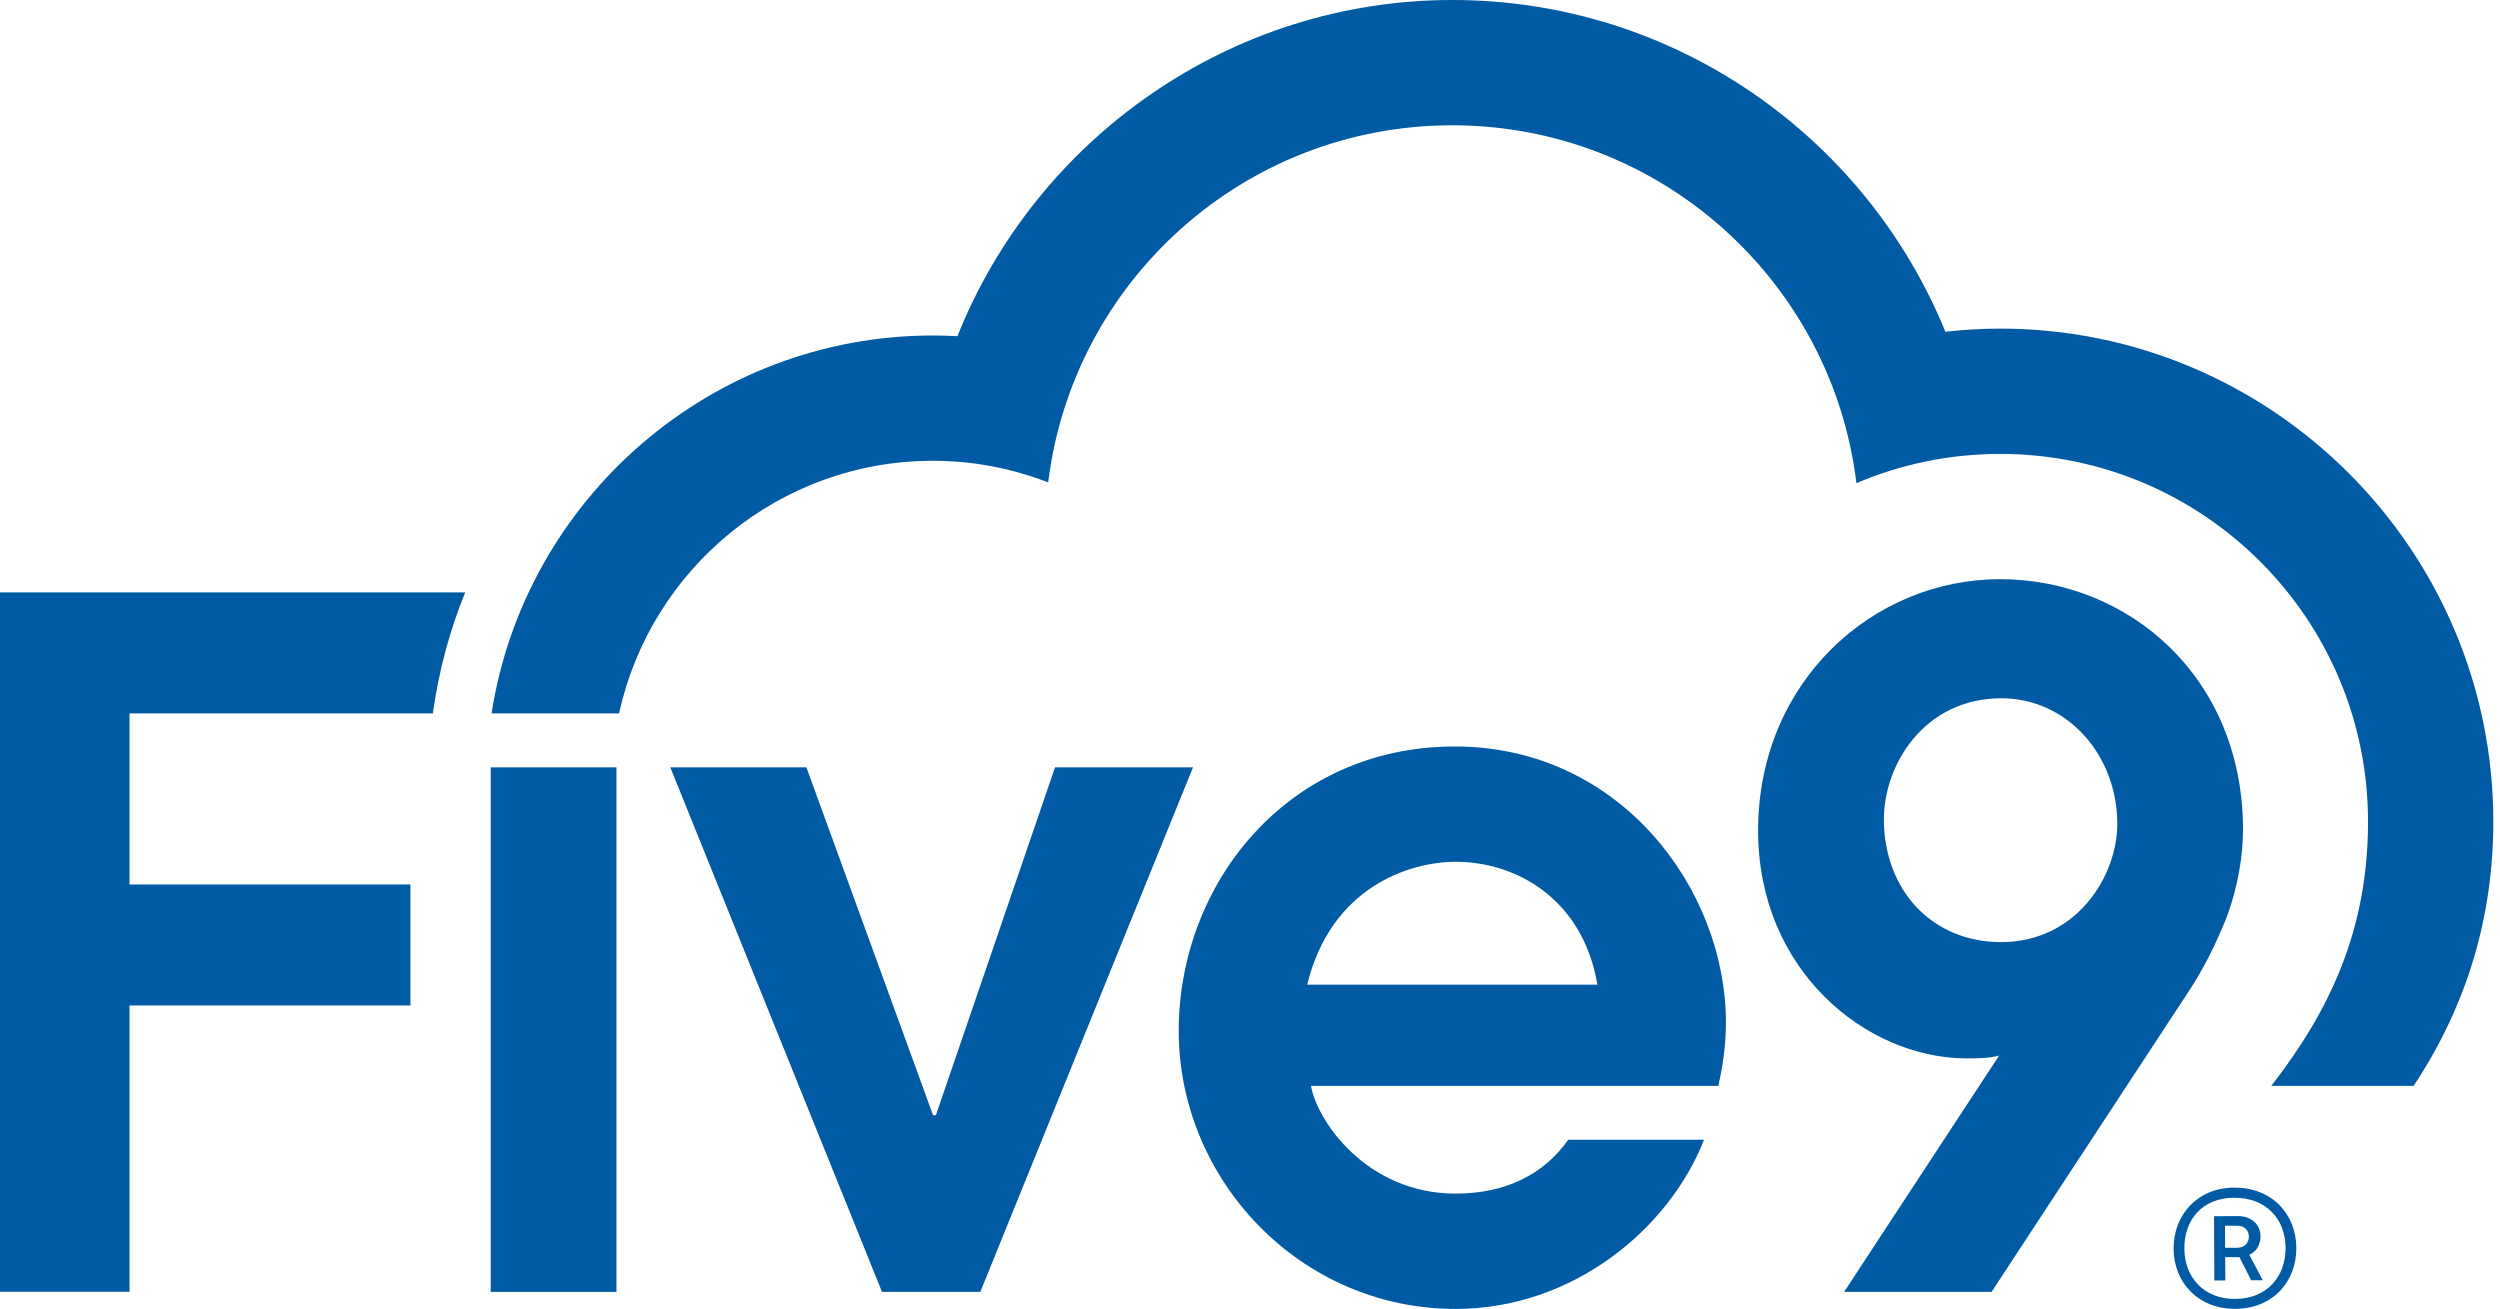
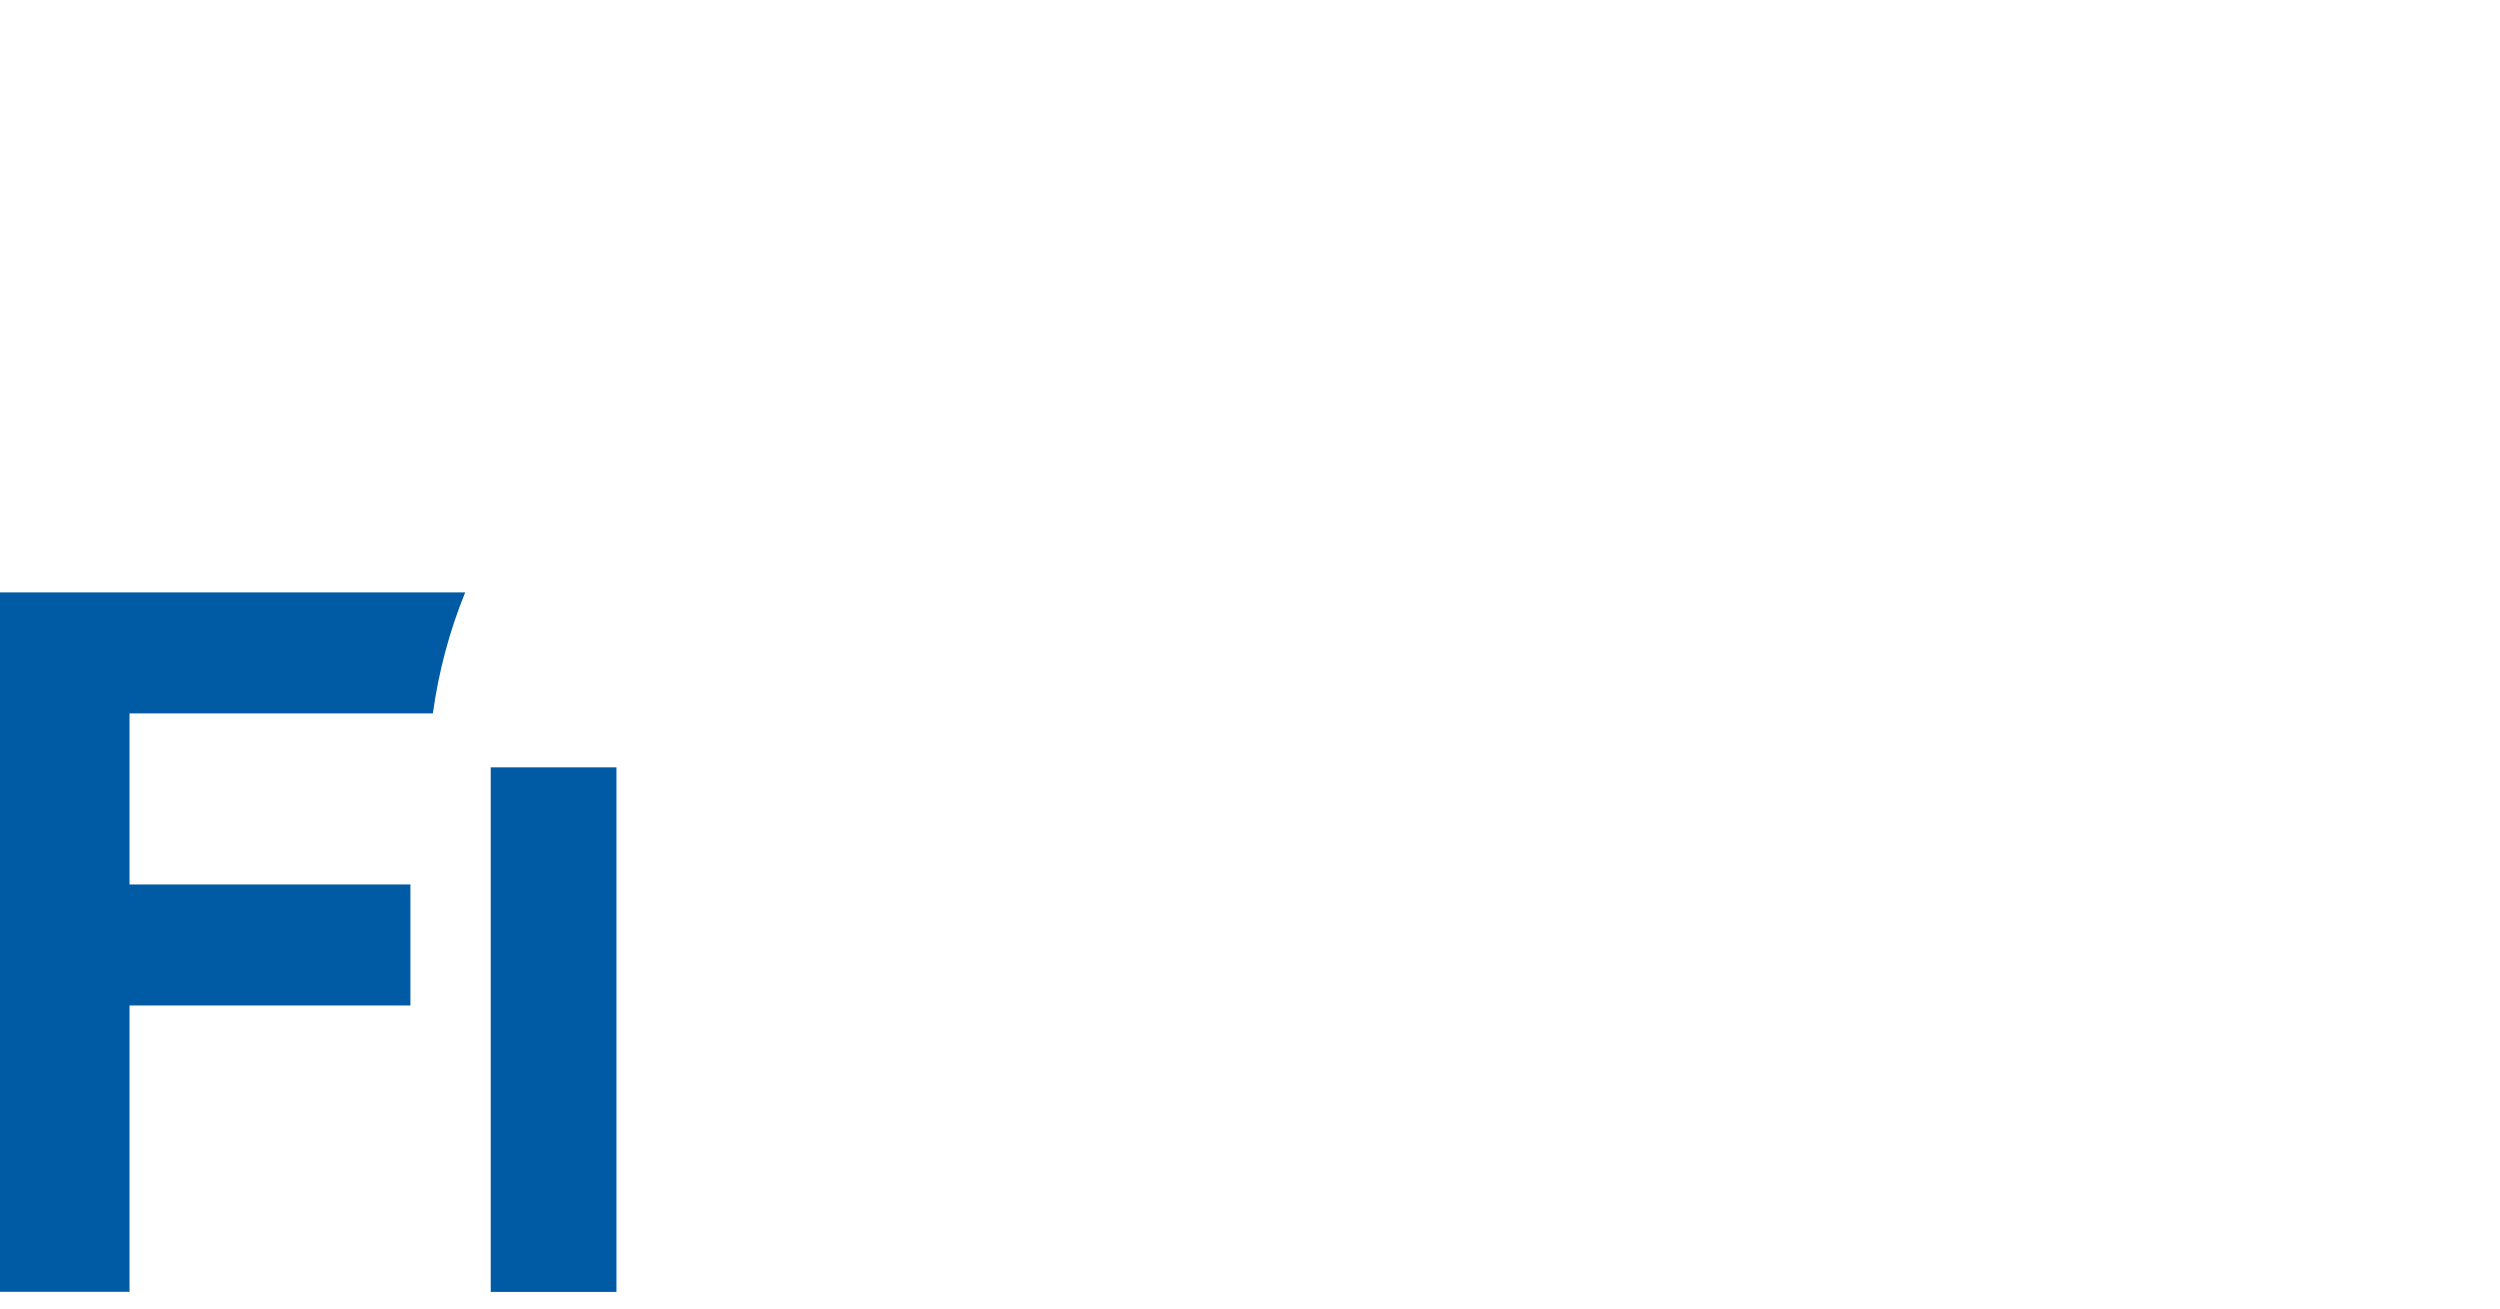
<svg xmlns="http://www.w3.org/2000/svg" width="191" height="100" viewBox="0 0 191 100" fill="none">
  <path d="M9.895 54.502H33.071C33.515 51.279 34.351 48.179 35.542 45.258H0V98.695H9.895V76.815H31.356V67.571H9.895V54.502Z" fill="#005AA4" />
-   <path d="M47.296 54.505C49.709 43.473 59.529 35.203 71.287 35.203C74.393 35.203 77.35 35.801 80.081 36.854C81.97 21.477 95.06 9.572 110.95 9.572C126.84 9.572 139.968 21.509 141.83 36.912C145.206 35.478 148.92 34.679 152.82 34.679C168.334 34.679 180.917 47.262 180.917 62.77C180.917 71.046 178.001 77.2 173.525 82.962H184.398C188.52 76.75 190.489 69.967 190.489 62.77C190.489 42.002 173.588 25.107 152.82 25.107C151.402 25.107 150.005 25.192 148.629 25.345C142.566 10.493 127.967 0 110.955 0C93.944 0 79.134 10.657 73.149 25.684C72.535 25.652 71.916 25.631 71.292 25.631C54.254 25.631 40.094 38.171 37.555 54.505H47.301H47.296Z" fill="#005AA4" />
  <path d="M47.096 58.625H37.492V98.701H47.096V58.625Z" fill="#005AA4" />
-   <path d="M51.211 58.625H61.608L71.286 85.203H71.503L80.604 58.625H91.144L74.895 98.701H67.386L51.211 58.625Z" fill="#005AA4" />
-   <path d="M140.892 98.697L152.734 80.644C151.94 80.86 151.073 80.86 150.136 80.86C142.554 80.792 134.32 74.146 134.32 63.457C134.32 52.118 143.056 44.25 152.808 44.25C162.56 44.25 171.365 51.684 171.365 63.383C171.365 65.336 171.005 67.643 170.137 70.029C169.269 72.193 168.259 74.215 167.031 76.024L152.157 98.697H140.892ZM152.882 53.351C147.035 53.351 143.929 58.404 143.929 62.59C143.929 68.008 147.612 71.976 152.882 71.976C158.66 71.976 161.761 66.918 161.761 62.949C161.761 57.674 157.935 53.346 152.882 53.346V53.351Z" fill="#005AA4" />
-   <path d="M119.813 87.075C117.94 89.742 115.008 91.192 111.209 91.192C104.352 91.192 100.595 85.557 100.161 82.959H131.284C131.575 81.657 131.861 79.995 131.861 78.117C131.861 68.005 123.85 57.031 111.14 57.031C98.431 57.031 90.055 67.429 90.055 78.768C90.055 90.107 99.293 100.002 111.209 100.002C120.157 100.002 127.517 93.896 130.189 87.075H119.813ZM111.209 65.841C115.977 65.841 120.961 68.799 122.041 75.228H99.87C101.68 67.788 107.669 65.841 111.204 65.841H111.209Z" fill="#005AA4" />
-   <path d="M166.063 95.396C166.052 92.825 167.883 90.745 170.682 90.734C173.592 90.719 175.423 92.761 175.439 95.333C175.455 97.904 173.661 99.984 170.772 99.994C167.93 100.01 166.073 97.968 166.063 95.396ZM174.619 95.333C174.608 93.147 173.142 91.496 170.687 91.507C168.232 91.518 166.872 93.211 166.883 95.391C166.893 97.571 168.359 99.253 170.767 99.238C173.2 99.227 174.629 97.534 174.619 95.327V95.333ZM169.147 92.92L170.989 92.909C172.058 92.909 172.698 93.608 172.703 94.449C172.703 95.153 172.322 95.677 171.846 95.862L172.878 97.814H171.989L171.095 96.047H170.005L170.015 97.825H169.174L169.153 92.915L169.147 92.92ZM170.931 95.327C171.502 95.327 171.814 94.936 171.814 94.481C171.814 94.004 171.47 93.639 170.92 93.645H169.989L169.999 95.333H170.931V95.327Z" fill="#005AA4" />
</svg>